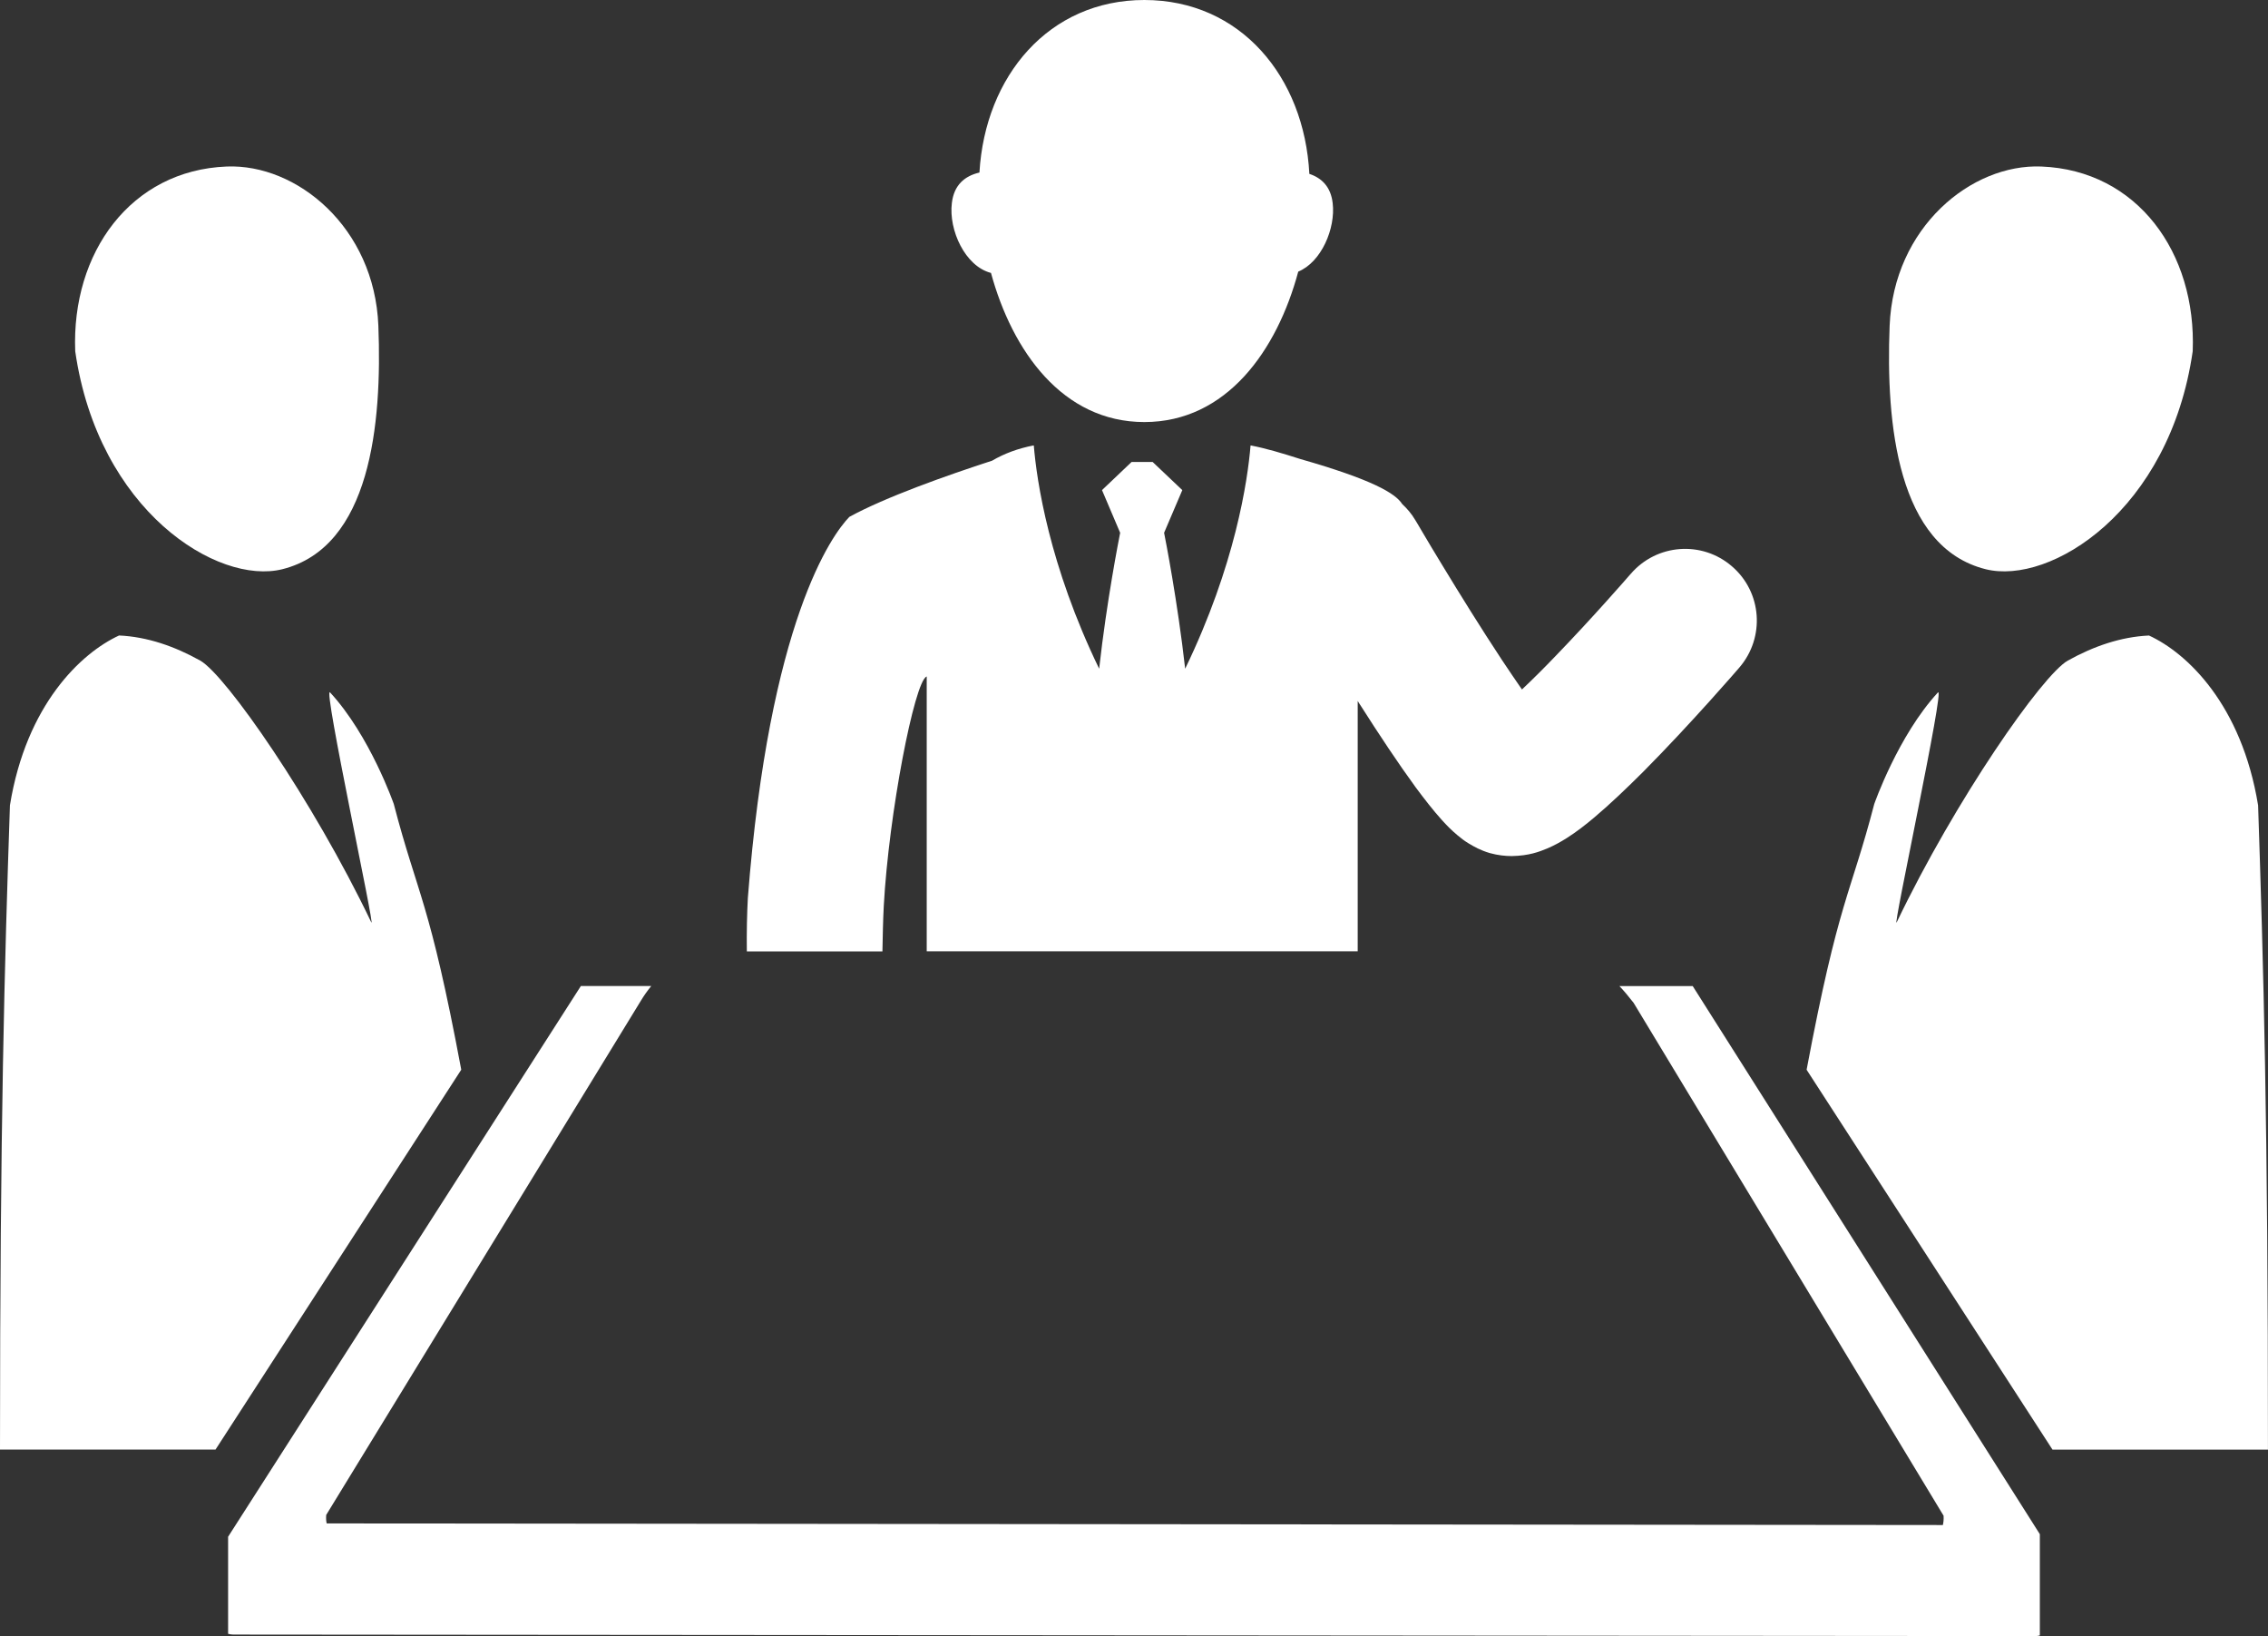
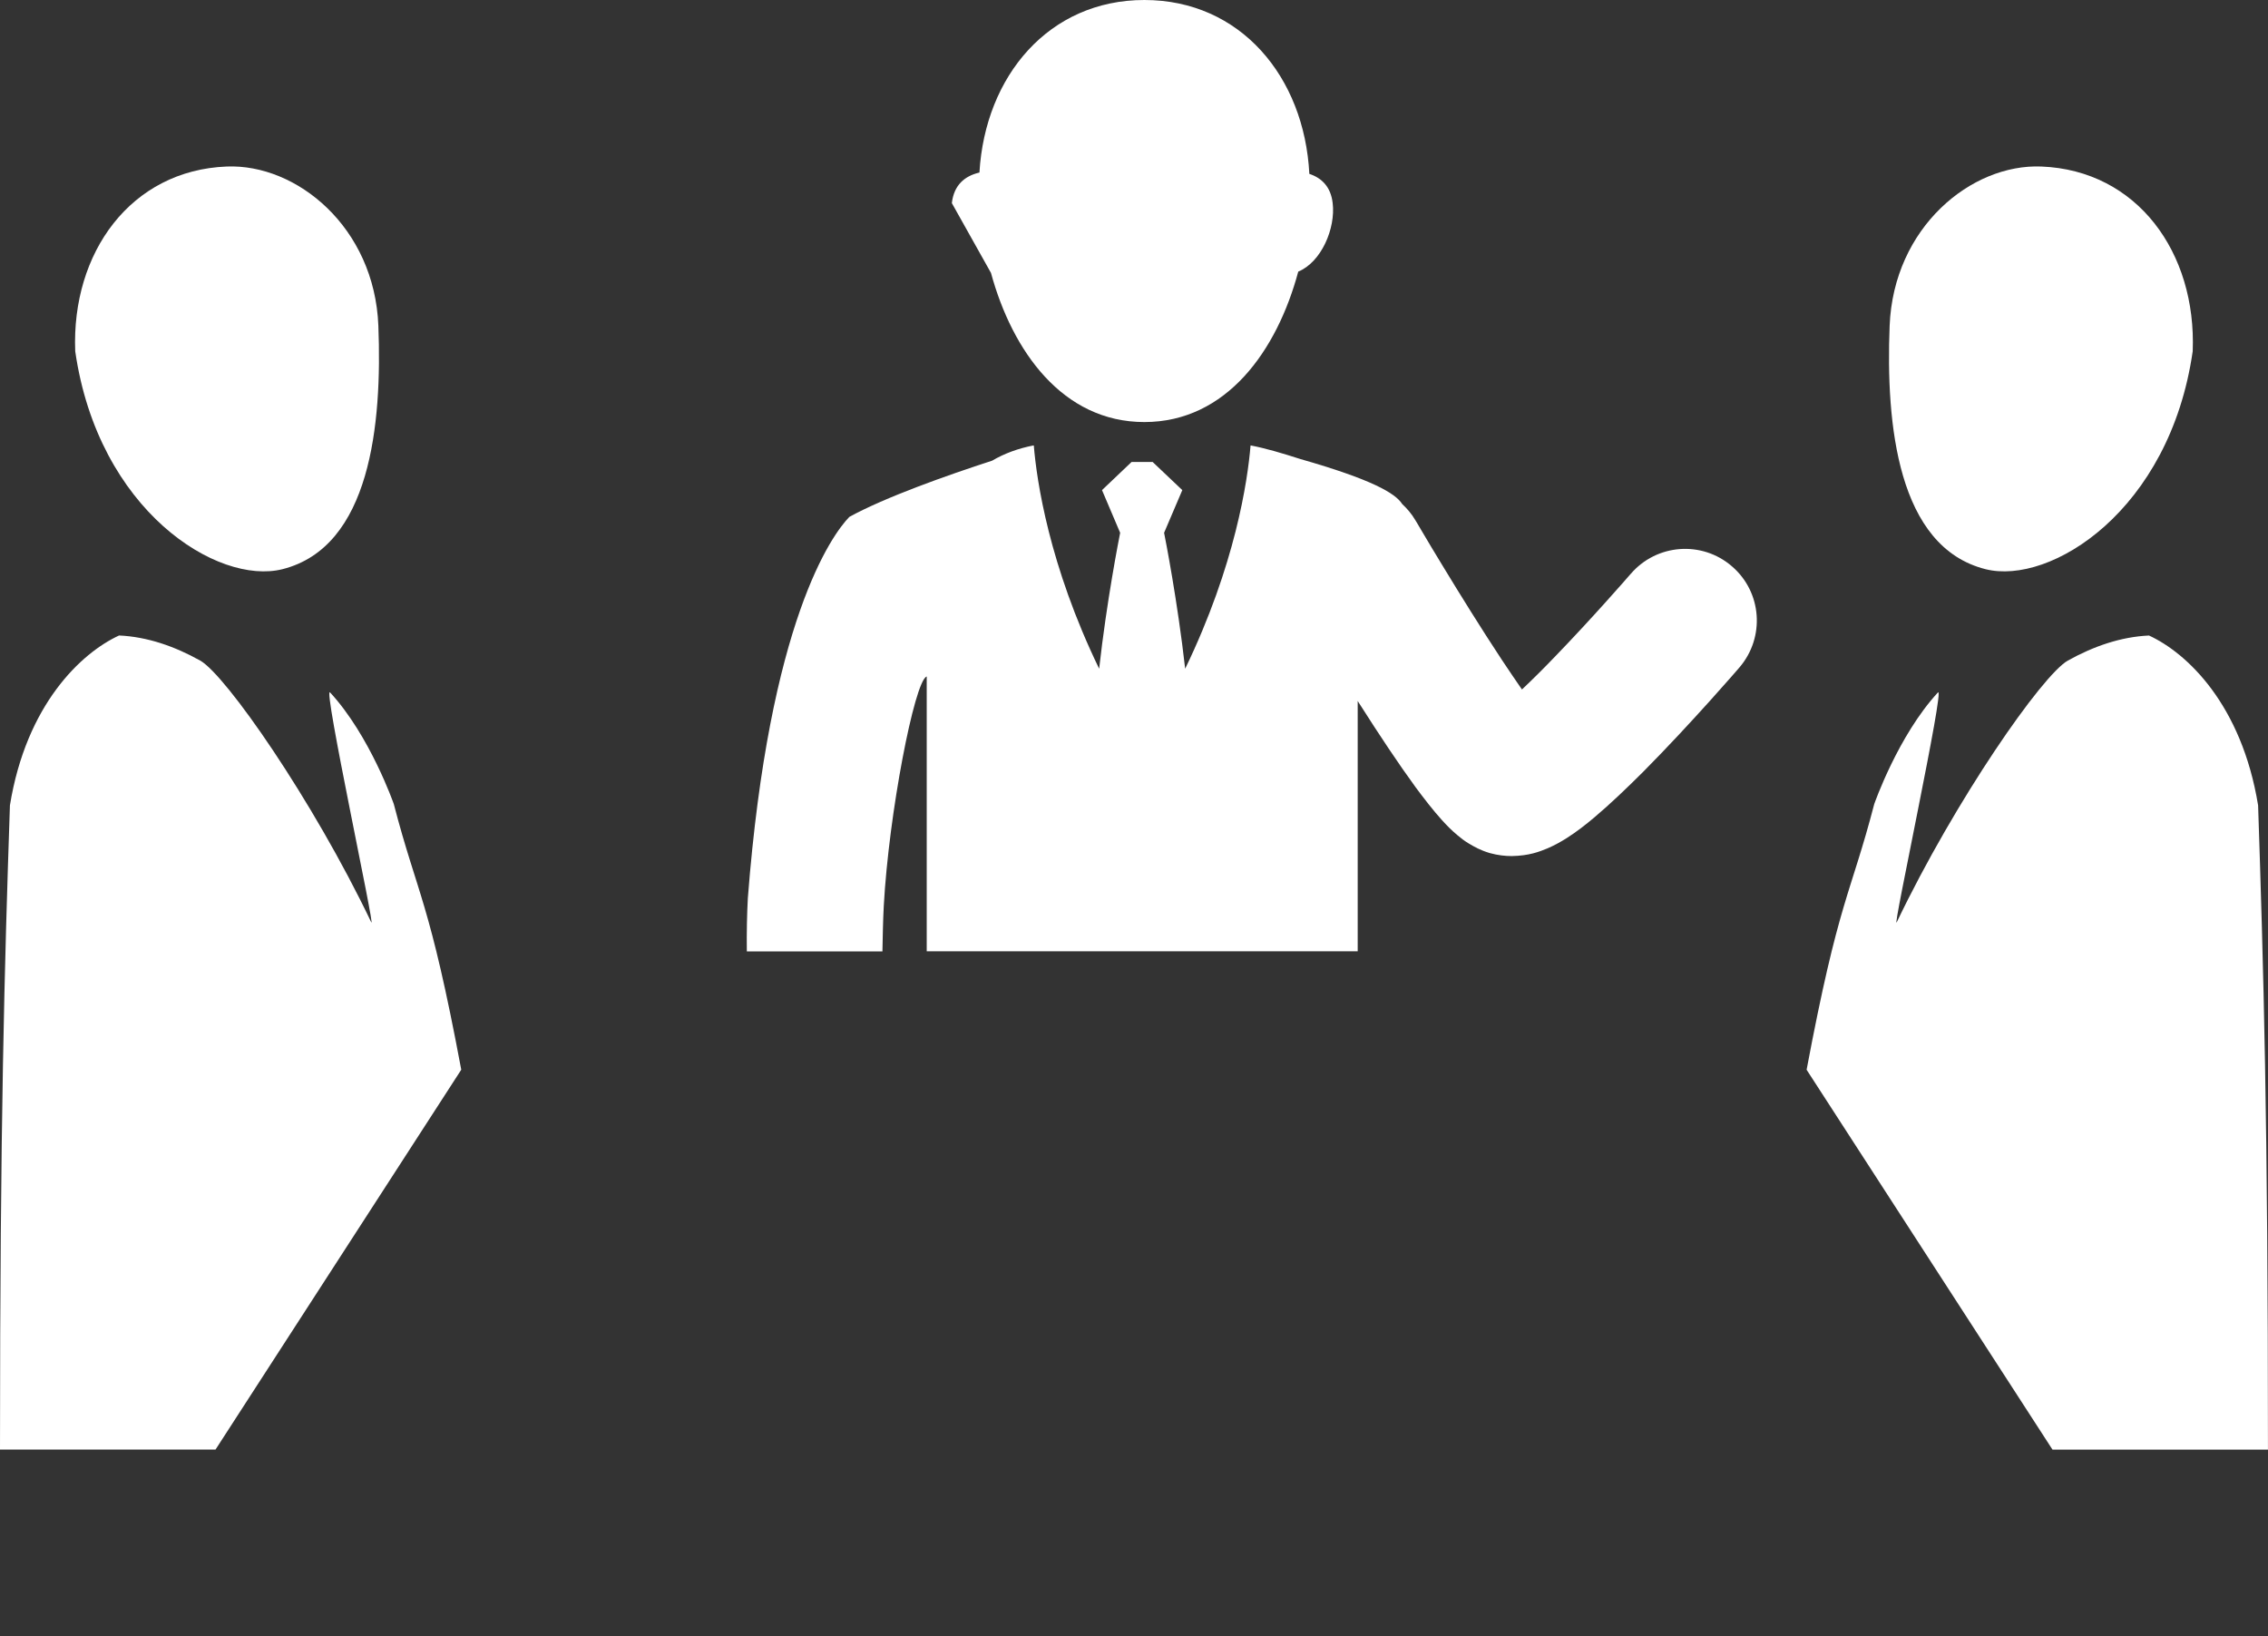
<svg xmlns="http://www.w3.org/2000/svg" version="1.1" id="圖層_1" x="0px" y="0px" width="66.002px" height="47.604px" viewBox="7.488 5.4 66.002 47.604" enable-background="new 7.488 5.4 66.002 47.604" xml:space="preserve">
  <rect x="7.488" y="5.4" width="66.002" height="47.604" fill="#333333" stroke="none" />
  <g>
    <path fill="#FFFFFF" d="M15.707,21.961c2.563-0.645,2.904-4.216,2.792-7.082c-0.112-2.868-2.378-4.716-4.413-4.634   c-2.792,0.11-4.522,2.507-4.409,5.374C10.346,20.261,13.822,22.434,15.707,21.961z" />
    <path fill="#FFFFFF" d="M18.948,28.794c0,0-0.692-1.989-1.855-3.248c-0.22-0.232,1.343,6.992,1.199,6.688   c-1.7-3.555-4.239-7.203-4.98-7.615c-0.743-0.415-1.541-0.692-2.359-0.729c-1.107,0.51-2.701,2.013-3.176,4.941   C7.62,33.471,7.488,38.11,7.488,47.576h6.272l7.151-11.052C19.985,31.577,19.644,31.466,18.948,28.794z" />
    <path fill="#FFFFFF" d="M65.271,21.961c1.885,0.473,5.361-1.7,6.028-6.342c0.112-2.868-1.613-5.264-4.405-5.374   c-2.037-0.083-4.301,1.767-4.415,4.634C62.366,17.746,62.708,21.317,65.271,21.961z" />
    <path fill="#FFFFFF" d="M73.202,28.832c-0.477-2.93-2.068-4.432-3.175-4.941c-0.82,0.037-1.616,0.314-2.36,0.728   c-0.742,0.413-3.279,4.059-4.982,7.616c-0.146,0.305,1.417-6.92,1.2-6.688c-1.163,1.26-1.854,3.248-1.854,3.248   c-0.696,2.671-1.037,2.783-1.968,7.73l7.155,11.052h6.271C73.491,38.11,73.357,33.471,73.202,28.832z" />
    <path fill="#FFFFFF" d="M33.207,31.76c0.146-2.686,0.892-6.521,1.243-6.674l0.007-0.003v7.995h12.542v-7.283   c0.026,0.046,0.055,0.087,0.086,0.135c0.53,0.833,1.094,1.683,1.604,2.382c0.263,0.352,0.503,0.663,0.764,0.952   c0.133,0.146,0.265,0.285,0.452,0.44c0.088,0.075,0.193,0.159,0.339,0.246c0.144,0.085,0.321,0.188,0.599,0.271   c0.24,0.066,0.454,0.087,0.64,0.087c0.503-0.009,0.798-0.125,1.034-0.222c0.223-0.096,0.391-0.193,0.552-0.293   c0.3-0.19,0.559-0.393,0.825-0.617c0.465-0.394,0.938-0.846,1.412-1.319c1.405-1.415,2.786-3.017,2.802-3.037   c0.75-0.875,0.658-2.19-0.219-2.943c-0.872-0.754-2.191-0.655-2.943,0.219l-0.01,0.01c-0.106,0.124-1.125,1.292-2.191,2.394   c-0.327,0.342-0.658,0.67-0.966,0.961c-0.181-0.264-0.383-0.556-0.584-0.861c-0.601-0.91-1.238-1.936-1.718-2.728   c-0.242-0.396-0.445-0.736-0.586-0.976c-0.07-0.119-0.128-0.215-0.164-0.278c-0.038-0.065-0.057-0.093-0.057-0.093   c-0.104-0.178-0.236-0.328-0.377-0.461c-0.196-0.311-0.88-0.713-2.96-1.307c-0.534-0.171-1.002-0.311-1.445-0.396v0.003   l-0.007-0.003c-0.084,1.023-0.445,3.483-1.903,6.496c-0.224-1.983-0.576-3.769-0.613-3.955l0.53-1.242l-0.863-0.818h-0.614   l-0.86,0.818l0.528,1.242c-0.036,0.186-0.39,1.972-0.611,3.955c-1.458-3.011-1.818-5.472-1.902-6.496l-0.01,0.003v-0.003   c-0.442,0.085-0.848,0.234-1.203,0.443c-1.292,0.419-3.115,1.063-4.154,1.635c-0.51,0.523-2.331,3.035-2.955,11.097   c-0.024,0.45-0.036,0.984-0.029,1.546h3.946C33.177,32.636,33.184,32.193,33.207,31.76z" />
-     <path fill="#FFFFFF" d="M36.327,13.341c0.62,2.276,2.087,4.339,4.463,4.339c2.395,0,3.864-2.086,4.479-4.377   c0.674-0.278,1.09-1.26,1.002-1.993c-0.054-0.471-0.315-0.73-0.679-0.851C45.446,7.635,43.588,5.4,40.79,5.4   c-2.778,0-4.635,2.213-4.799,5.02c-0.43,0.1-0.743,0.364-0.803,0.89C35.092,12.092,35.573,13.147,36.327,13.341z" />
-     <path fill="#FFFFFF" d="M54.615,34.09c0.131,0.139,0.263,0.294,0.413,0.488l9.021,14.923c0.008,0.122-0.008,0.217-0.021,0.271   l-47.032-0.047c-0.015-0.051-0.024-0.137-0.015-0.247l9.153-14.954c0.099-0.165,0.199-0.303,0.306-0.435h-2.048L14.126,50.113   v2.824c0.052,0.011,0.095,0.022,0.15,0.022l52.467,0.044c0.038,0,0.069-0.012,0.107-0.019v-2.946L56.748,34.09H54.615z" />
+     <path fill="#FFFFFF" d="M36.327,13.341c0.62,2.276,2.087,4.339,4.463,4.339c2.395,0,3.864-2.086,4.479-4.377   c0.674-0.278,1.09-1.26,1.002-1.993c-0.054-0.471-0.315-0.73-0.679-0.851C45.446,7.635,43.588,5.4,40.79,5.4   c-2.778,0-4.635,2.213-4.799,5.02c-0.43,0.1-0.743,0.364-0.803,0.89z" />
  </g>
</svg>